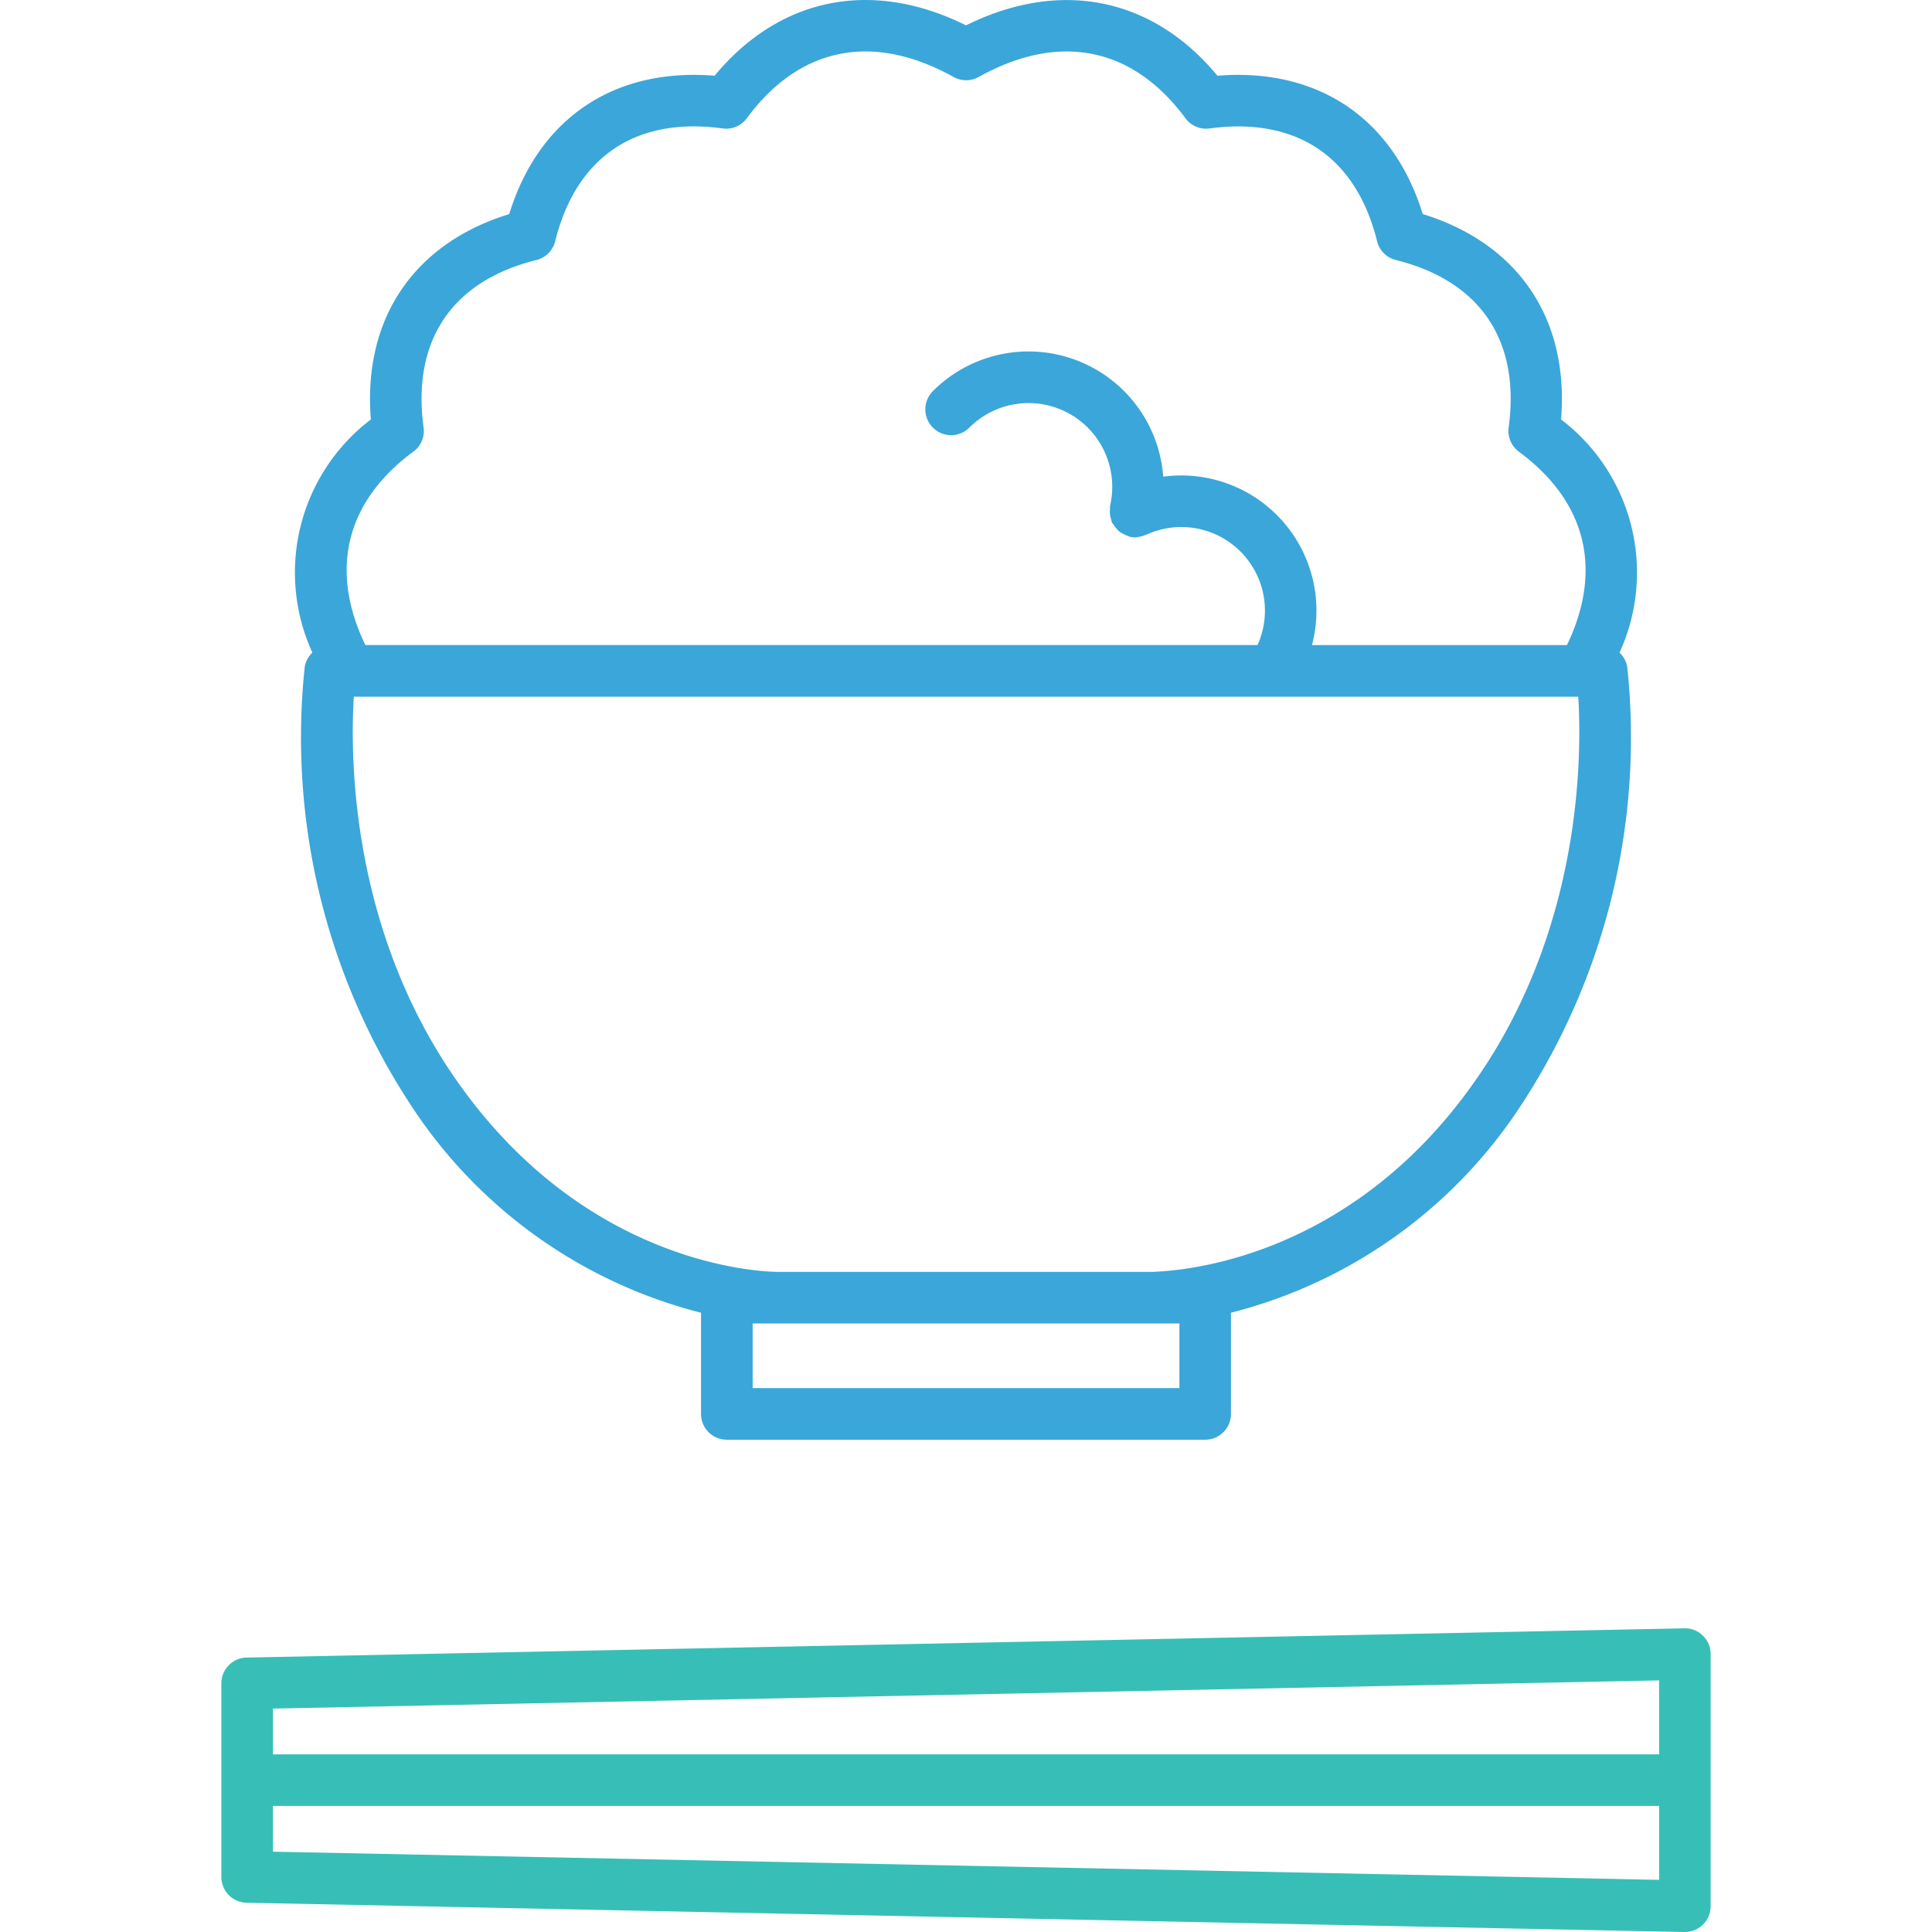
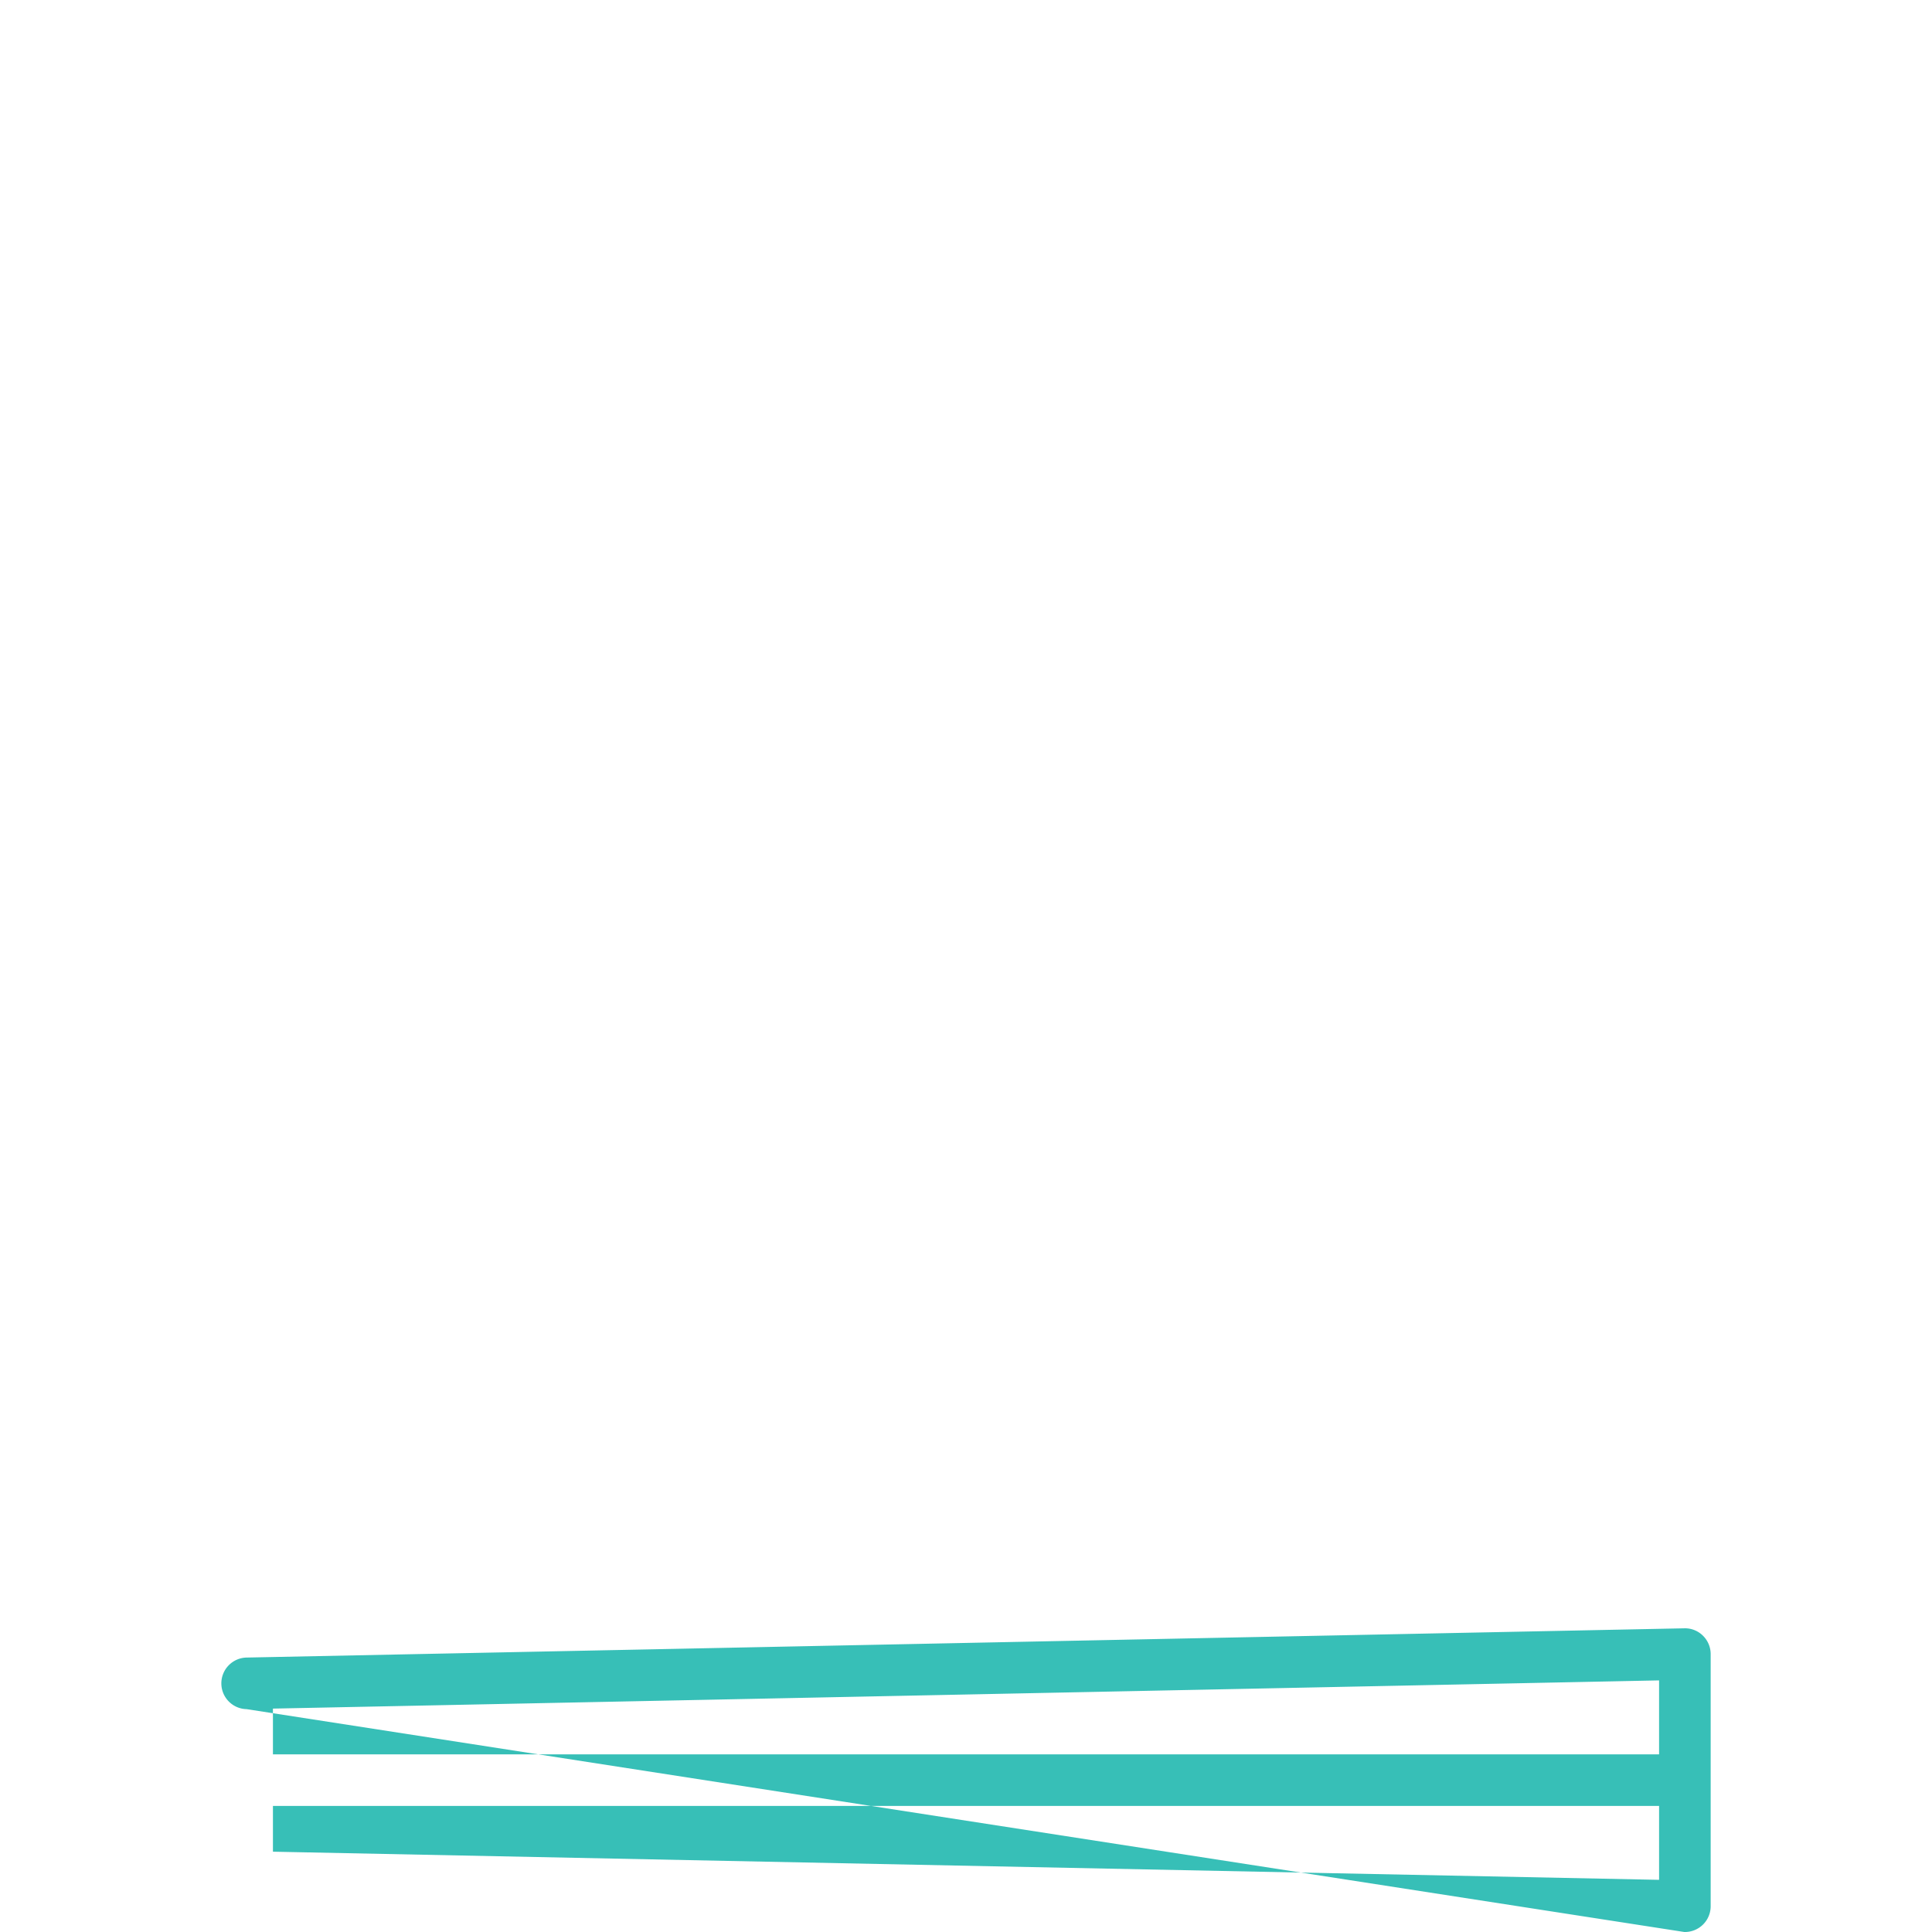
<svg xmlns="http://www.w3.org/2000/svg" width="100" height="100" viewBox="0 0 100 100">
  <defs>
    <clipPath id="clip-path">
      <rect id="長方形_1814" data-name="長方形 1814" width="100" height="100" transform="translate(540 998)" fill="#fff" stroke="#707070" stroke-width="1" />
    </clipPath>
  </defs>
  <g id="マスクグループ_203" data-name="マスクグループ 203" transform="translate(-540 -998)" clip-path="url(#clip-path)">
    <g id="illustration-43" transform="translate(551.457 998)">
-       <path id="パス_15490" data-name="パス 15490" d="M4.315,34.534A34.664,34.664,0,0,0,9.736,57.089,25.39,25.39,0,0,0,24.828,67.947v5.237a1.335,1.335,0,0,0,1.335,1.335H50.923a1.335,1.335,0,0,0,1.335-1.335V67.946A25.382,25.382,0,0,0,67.35,57.089a34.671,34.671,0,0,0,5.42-22.556,1.324,1.324,0,0,0-.4-.754,9.952,9.952,0,0,0-3.027-12.068c.421-5.2-2.2-9.1-7.16-10.631C60.656,6.124,56.758,3.5,51.557,3.92,48.193-.146,43.417-1.1,38.544,1.312,33.671-1.107,28.9-.146,25.531,3.92c-5.2-.422-9.1,2.2-10.631,7.161C9.943,12.613,7.317,16.51,7.739,21.712A9.953,9.953,0,0,0,4.712,33.78a1.324,1.324,0,0,0-.4.754ZM49.589,68.5v3.348H27.5V68.5ZM65.14,55.591c-6.9,10.189-16.5,10.191-16.886,10.241H28.809c-.57,0-10.029-.159-16.862-10.241C6.686,47.829,6.668,39.128,6.857,36.06H70.233c.189,3.068.17,11.769-5.092,19.531ZM9.938,23.38a1.336,1.336,0,0,0,.53-1.254c-.609-4.5,1.464-7.578,5.838-8.667a1.332,1.332,0,0,0,.973-.973c1.089-4.375,4.17-6.452,8.667-5.838a1.324,1.324,0,0,0,1.254-.53c2.729-3.7,6.528-4.454,10.7-2.134a1.334,1.334,0,0,0,1.3,0c4.163-2.319,7.965-1.564,10.7,2.134a1.32,1.32,0,0,0,1.254.53c4.5-.605,7.579,1.463,8.667,5.838a1.332,1.332,0,0,0,.973.973c4.374,1.09,6.446,4.167,5.837,8.667a1.338,1.338,0,0,0,.53,1.254c3.494,2.58,4.36,6.114,2.487,10.01H56.451a6.995,6.995,0,0,0-7.7-8.717,6.991,6.991,0,0,0-11.922-4.428,1.335,1.335,0,0,0,1.888,1.888A4.332,4.332,0,0,1,46,26.177a1.044,1.044,0,0,0,0,.163,1.328,1.328,0,0,0-.007.277,1.226,1.226,0,0,0,.064.263,1.239,1.239,0,0,0,.04.162c.012.026.035.041.048.065a1.363,1.363,0,0,0,.159.217,1.414,1.414,0,0,0,.172.185,1.313,1.313,0,0,0,.2.12,1.352,1.352,0,0,0,.263.12c.026.007.044.026.069.032a1.33,1.33,0,0,0,.3.034.166.166,0,0,0,.022,0,1.016,1.016,0,0,0,.135-.023A1.318,1.318,0,0,0,47.8,27.7c.019-.007.038-.005.058-.014a4.326,4.326,0,0,1,5.774,5.7H7.452c-1.873-3.9-1.007-7.43,2.486-10.01Z" fill="#3ba6d9" />
-       <path id="パス_15491" data-name="パス 15491" d="M76.686,84.662a1.316,1.316,0,0,0-.961-.381L1.308,85.795A1.335,1.335,0,0,0,0,87.13V97.151a1.335,1.335,0,0,0,1.308,1.335L75.725,100h.027a1.334,1.334,0,0,0,1.335-1.335V85.615A1.335,1.335,0,0,0,76.686,84.662Zm-2.269,2.315v3.828H2.67V88.437ZM2.67,95.843V93.475H74.417V97.3Z" fill="#37bfb7" />
+       <path id="パス_15491" data-name="パス 15491" d="M76.686,84.662a1.316,1.316,0,0,0-.961-.381L1.308,85.795A1.335,1.335,0,0,0,0,87.13a1.335,1.335,0,0,0,1.308,1.335L75.725,100h.027a1.334,1.334,0,0,0,1.335-1.335V85.615A1.335,1.335,0,0,0,76.686,84.662Zm-2.269,2.315v3.828H2.67V88.437ZM2.67,95.843V93.475H74.417V97.3Z" fill="#37bfb7" />
    </g>
  </g>
</svg>